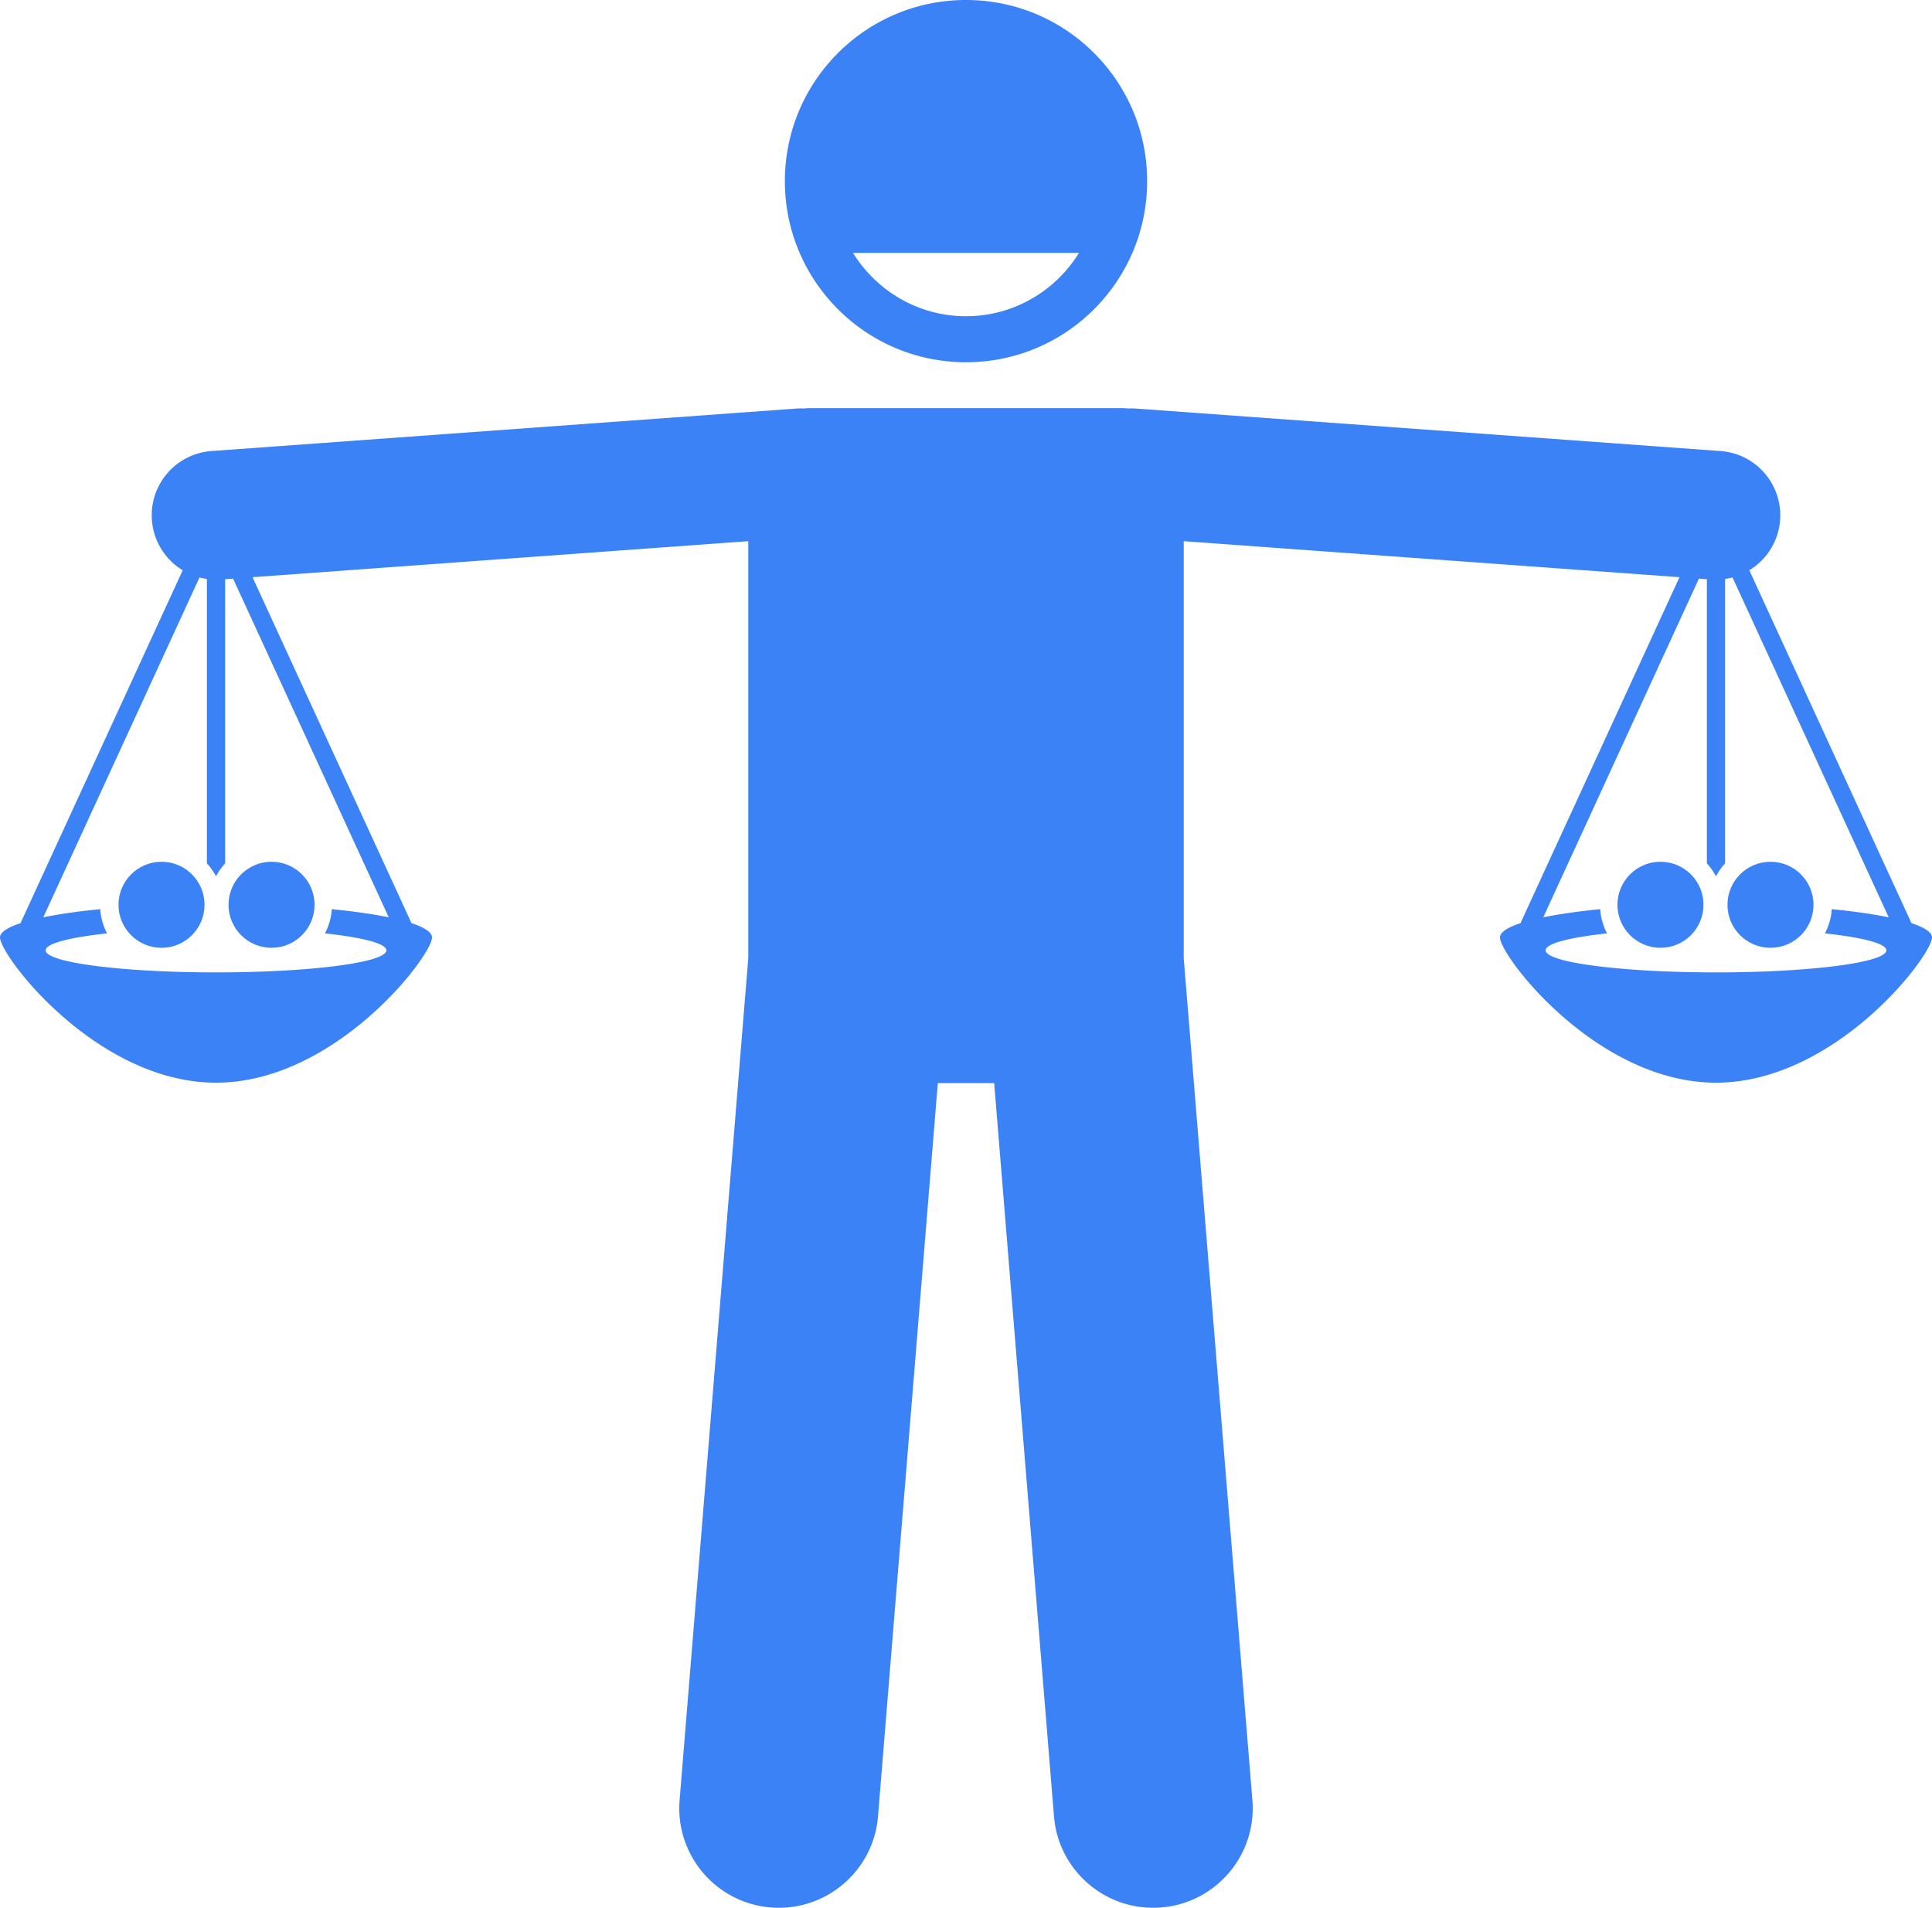
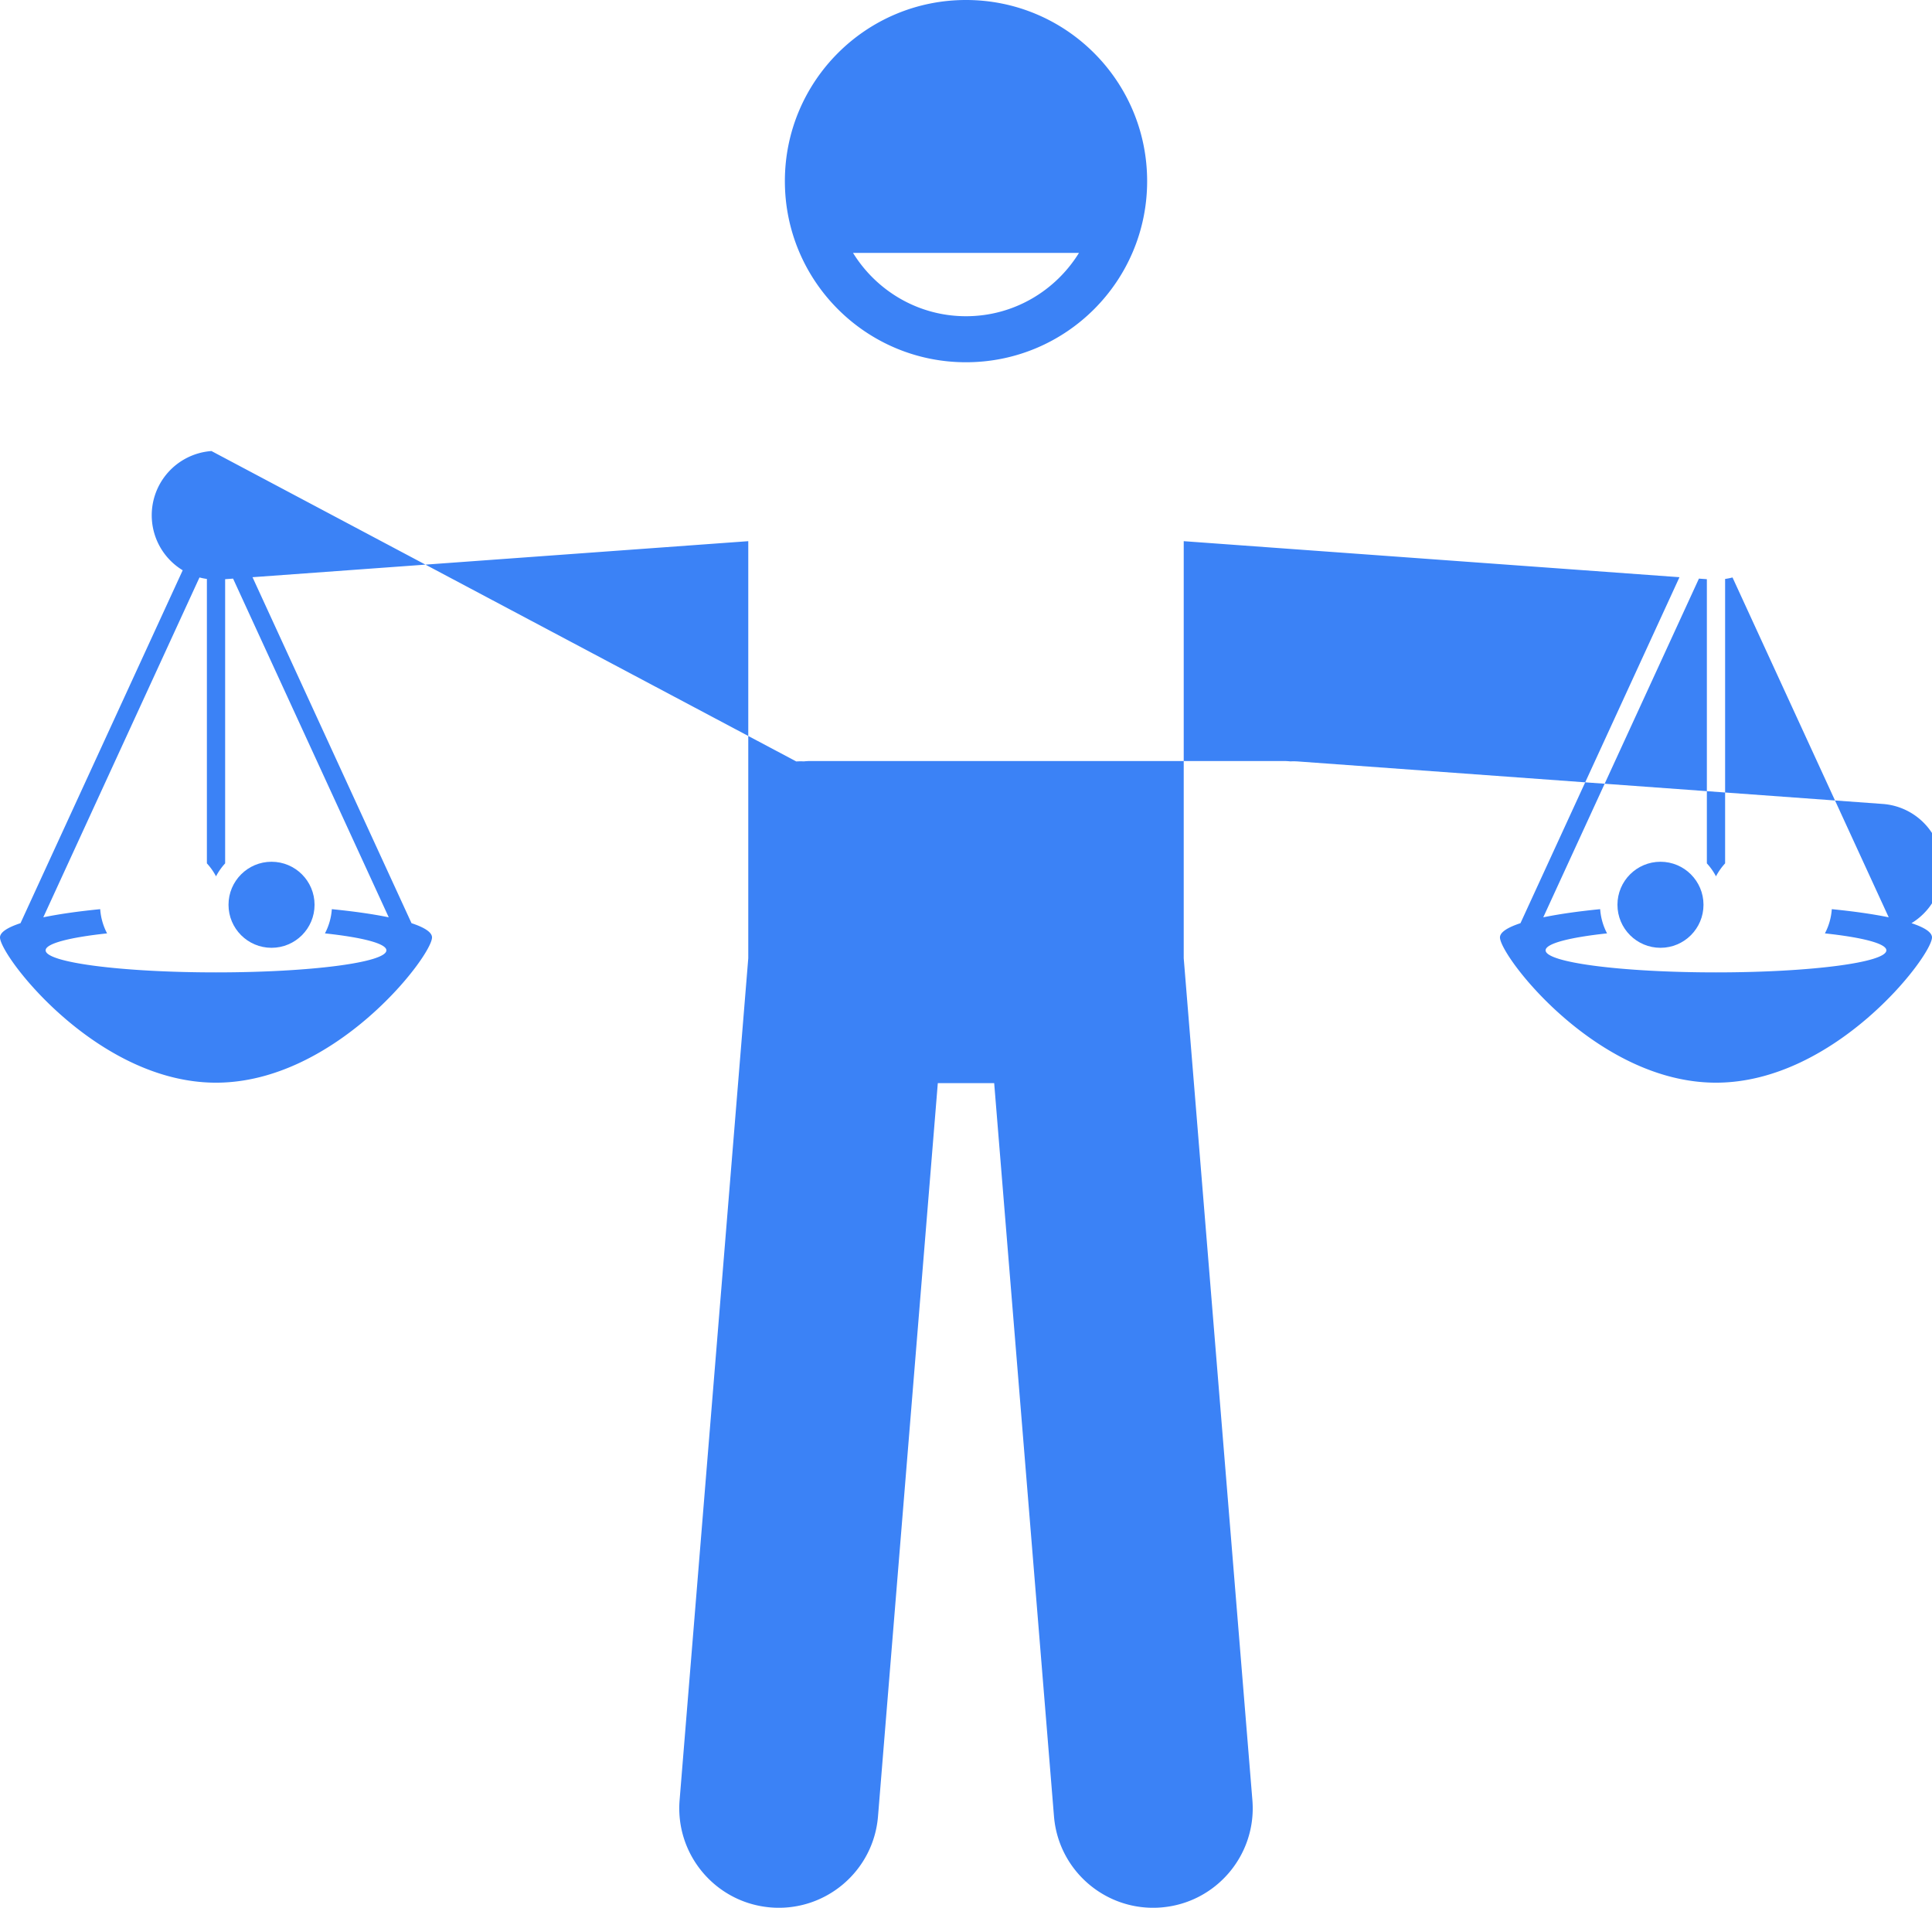
<svg xmlns="http://www.w3.org/2000/svg" viewBox="0 0 239.994 236.991" id="Equal">
-   <path d="M119.998 45c12.428 0 22.5-10.073 22.5-22.5S132.426 0 119.998 0c-12.426 0-22.5 10.073-22.5 22.5s10.074 22.5 22.5 22.5zm14.034-13.586c-2.909 4.711-8.104 7.868-14.035 7.868s-11.126-3.157-14.035-7.868h28.07zM26.833 134.495c14.82 0 26.833-15.75 26.833-18.046 0-.633-.916-1.232-2.547-1.768L31.367 71.702l61.584-4.475v51.804l-8.53 104.591c-.555 6.807 4.514 12.772 11.318 13.327 6.805.554 12.773-4.51 13.328-11.317l7.429-91.084h7.002l7.429 91.084c.555 6.808 6.523 11.872 13.328 11.317 6.805-.555 11.873-6.52 11.318-13.327l-8.53-104.591V67.227l61.583 4.475-19.752 42.978c-1.631.537-2.547 1.136-2.547 1.768 0 2.296 12.014 18.046 26.833 18.046s26.833-15.75 26.833-18.046c0-.633-.916-1.232-2.547-1.768L217.3 70.841a7.985 7.985 0 0 0 3.825-6.252 8 8 0 0 0-7.398-8.559l-72.646-5.279a7.98 7.98 0 0 0-.94-.008 7.747 7.747 0 0 0-.825-.045H100.68c-.277 0-.551.016-.821.045a7.837 7.837 0 0 0-.944.009L26.269 56.03a7.999 7.999 0 0 0-7.399 8.559 7.985 7.985 0 0 0 3.825 6.252L2.547 114.68C.916 115.217 0 115.816 0 116.449c0 2.296 12.014 18.046 26.833 18.046zm207.784-20.543c-1.941-.4-4.339-.743-7.07-1.012a7.572 7.572 0 0 1-.855 3.008c4.662.503 7.633 1.259 7.633 2.106 0 1.513-9.476 2.74-21.164 2.74s-21.164-1.227-21.164-2.74c0-.847 2.97-1.604 7.632-2.106a7.594 7.594 0 0 1-.855-3.008c-2.73.269-5.128.612-7.069 1.012l19.337-42.075.985.072v35.302a7.654 7.654 0 0 1 1.133 1.609 7.676 7.676 0 0 1 1.134-1.61V71.919c.312-.045.619-.106.919-.186l19.404 42.219zM24.781 71.733c.3.08.607.141.919.186v35.331a7.665 7.665 0 0 1 1.134 1.61 7.665 7.665 0 0 1 1.133-1.609V71.949l.985-.072 19.337 42.075c-1.94-.4-4.338-.743-7.069-1.012a7.572 7.572 0 0 1-.855 3.008c4.662.503 7.632 1.259 7.632 2.106 0 1.513-9.476 2.74-21.164 2.74-11.689 0-21.164-1.227-21.164-2.74 0-.847 2.97-1.604 7.633-2.106a7.594 7.594 0 0 1-.855-3.008c-2.731.269-5.129.612-7.07 1.012l19.404-42.219z" fill="#3b82f6" class="color000000 svgShape" />
-   <circle cx="20.063" cy="112.395" r="5.344" fill="#3b82f6" class="color000000 svgShape" />
+   <path d="M119.998 45c12.428 0 22.5-10.073 22.5-22.5S132.426 0 119.998 0c-12.426 0-22.5 10.073-22.5 22.5s10.074 22.5 22.5 22.5zm14.034-13.586c-2.909 4.711-8.104 7.868-14.035 7.868s-11.126-3.157-14.035-7.868h28.07zM26.833 134.495c14.82 0 26.833-15.75 26.833-18.046 0-.633-.916-1.232-2.547-1.768L31.367 71.702l61.584-4.475v51.804l-8.53 104.591c-.555 6.807 4.514 12.772 11.318 13.327 6.805.554 12.773-4.51 13.328-11.317l7.429-91.084h7.002l7.429 91.084c.555 6.808 6.523 11.872 13.328 11.317 6.805-.555 11.873-6.52 11.318-13.327l-8.53-104.591V67.227l61.583 4.475-19.752 42.978c-1.631.537-2.547 1.136-2.547 1.768 0 2.296 12.014 18.046 26.833 18.046s26.833-15.75 26.833-18.046c0-.633-.916-1.232-2.547-1.768a7.985 7.985 0 0 0 3.825-6.252 8 8 0 0 0-7.398-8.559l-72.646-5.279a7.98 7.98 0 0 0-.94-.008 7.747 7.747 0 0 0-.825-.045H100.68c-.277 0-.551.016-.821.045a7.837 7.837 0 0 0-.944.009L26.269 56.03a7.999 7.999 0 0 0-7.399 8.559 7.985 7.985 0 0 0 3.825 6.252L2.547 114.68C.916 115.217 0 115.816 0 116.449c0 2.296 12.014 18.046 26.833 18.046zm207.784-20.543c-1.941-.4-4.339-.743-7.07-1.012a7.572 7.572 0 0 1-.855 3.008c4.662.503 7.633 1.259 7.633 2.106 0 1.513-9.476 2.74-21.164 2.74s-21.164-1.227-21.164-2.74c0-.847 2.97-1.604 7.632-2.106a7.594 7.594 0 0 1-.855-3.008c-2.73.269-5.128.612-7.069 1.012l19.337-42.075.985.072v35.302a7.654 7.654 0 0 1 1.133 1.609 7.676 7.676 0 0 1 1.134-1.61V71.919c.312-.045.619-.106.919-.186l19.404 42.219zM24.781 71.733c.3.08.607.141.919.186v35.331a7.665 7.665 0 0 1 1.134 1.61 7.665 7.665 0 0 1 1.133-1.609V71.949l.985-.072 19.337 42.075c-1.94-.4-4.338-.743-7.069-1.012a7.572 7.572 0 0 1-.855 3.008c4.662.503 7.632 1.259 7.632 2.106 0 1.513-9.476 2.74-21.164 2.74-11.689 0-21.164-1.227-21.164-2.74 0-.847 2.97-1.604 7.633-2.106a7.594 7.594 0 0 1-.855-3.008c-2.731.269-5.129.612-7.07 1.012l19.404-42.219z" fill="#3b82f6" class="color000000 svgShape" />
  <circle cx="33.73" cy="112.395" r="5.344" fill="#3b82f6" class="color000000 svgShape" />
-   <circle cx="219.931" cy="112.395" r="5.344" fill="#3b82f6" class="color000000 svgShape" />
  <circle cx="206.265" cy="112.395" r="5.344" fill="#3b82f6" class="color000000 svgShape" />
</svg>